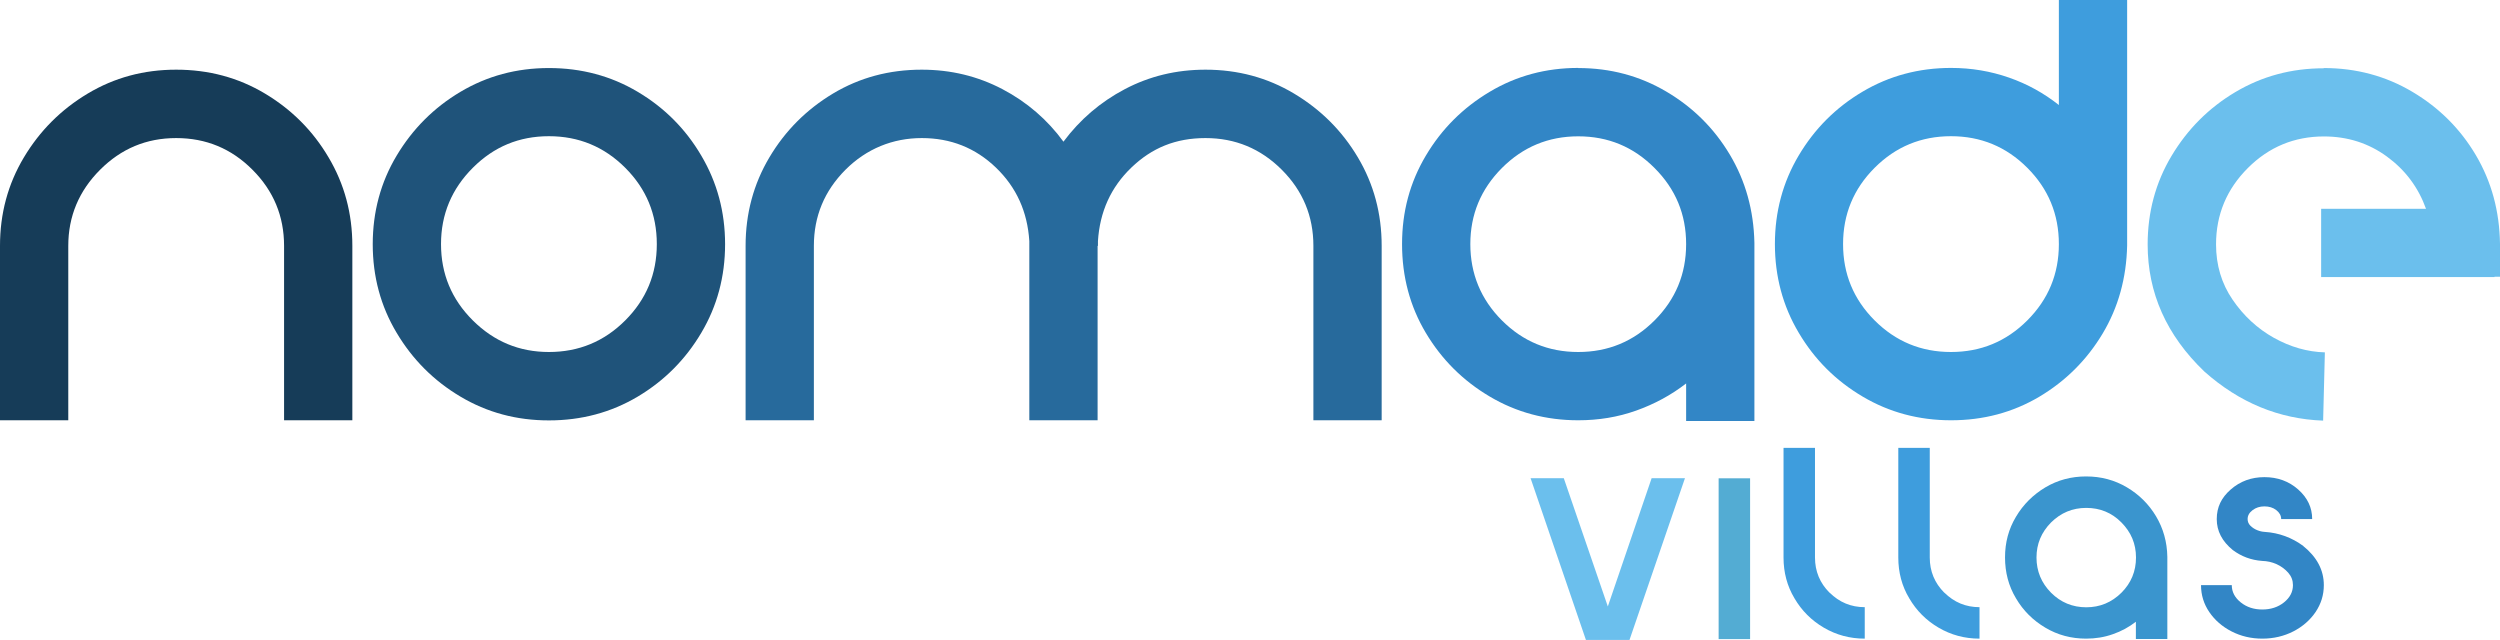
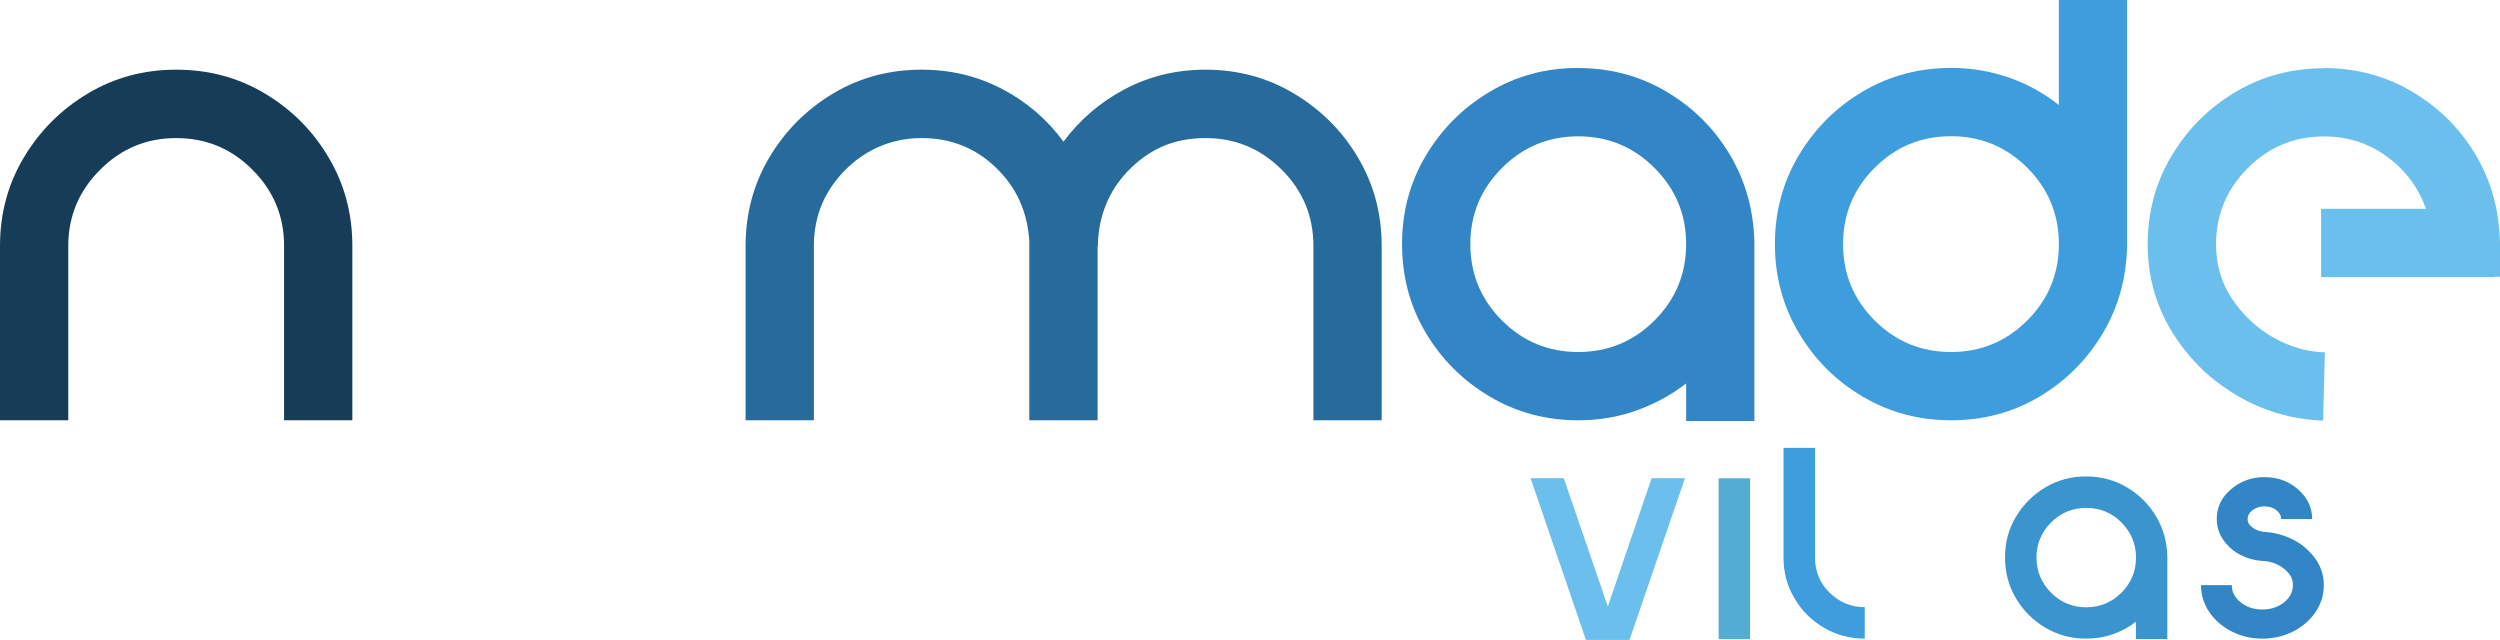
<svg xmlns="http://www.w3.org/2000/svg" id="Layer_2" data-name="Layer 2" viewBox="0 0 214.56 54.93">
  <defs>
    <style>
      .cls-1 {
        fill: #276a9c;
      }

      .cls-2 {
        fill: #3286c6;
      }

      .cls-3 {
        fill: #3e9ddd;
      }

      .cls-4 {
        fill: #163c58;
      }

      .cls-5 {
        fill: #1f537a;
      }

      .cls-6 {
        fill: #3a95ce;
      }

      .cls-7 {
        fill: #53acd3;
      }

      .cls-8 {
        fill: #6bbfed;
      }
    </style>
  </defs>
  <g id="Layer_2-2" data-name="Layer 2">
    <g>
      <path class="cls-4" d="M15.12,5.98c2.79,0,5.33.68,7.62,2.05,2.29,1.37,4.11,3.19,5.46,5.48,1.36,2.29,2.04,4.81,2.04,7.59v14.97h-5.86v-14.97c0-2.54-.9-4.72-2.71-6.53-1.81-1.82-3.99-2.72-6.55-2.72s-4.72.91-6.53,2.72-2.73,3.99-2.73,6.53v14.97H0v-14.97c0-2.77.68-5.3,2.05-7.59,1.37-2.29,3.19-4.11,5.48-5.48,2.29-1.37,4.81-2.05,7.59-2.05Z" />
-       <path class="cls-5" d="M47.11,5.84c2.79,0,5.33.68,7.62,2.04,2.29,1.36,4.11,3.18,5.46,5.48,1.36,2.3,2.04,4.83,2.04,7.6s-.68,5.31-2.04,7.6c-1.36,2.3-3.18,4.12-5.46,5.48-2.29,1.36-4.83,2.04-7.62,2.04s-5.3-.68-7.59-2.04c-2.29-1.36-4.11-3.18-5.48-5.48-1.37-2.29-2.05-4.83-2.05-7.6s.68-5.31,2.05-7.6c1.37-2.29,3.19-4.12,5.48-5.48,2.29-1.36,4.81-2.04,7.59-2.04ZM47.11,30.21c2.56,0,4.74-.9,6.55-2.71,1.81-1.81,2.71-3.99,2.71-6.55s-.9-4.74-2.71-6.55c-1.81-1.81-3.99-2.71-6.55-2.71s-4.72.9-6.53,2.71-2.73,3.99-2.73,6.55.91,4.74,2.73,6.55,3.99,2.71,6.53,2.71Z" />
      <path class="cls-1" d="M103.46,5.98c2.77,0,5.31.68,7.6,2.05,2.29,1.37,4.12,3.19,5.48,5.48,1.36,2.29,2.04,4.81,2.04,7.59v14.97h-5.86v-14.97c0-2.54-.9-4.72-2.71-6.53s-3.99-2.72-6.55-2.72-4.6.84-6.36,2.53c-1.76,1.69-2.71,3.79-2.87,6.31v.41h-.03v14.97h-5.86v-15.38c-.16-2.52-1.11-4.62-2.87-6.31-1.76-1.69-3.88-2.53-6.36-2.53s-4.74.91-6.55,2.72c-1.81,1.82-2.71,3.99-2.71,6.53v14.97h-5.86v-14.97c0-2.77.68-5.3,2.04-7.59,1.36-2.29,3.18-4.11,5.46-5.48,2.29-1.37,4.82-2.05,7.62-2.05,2.5,0,4.8.56,6.92,1.67,2.11,1.11,3.86,2.62,5.24,4.51,1.41-1.89,3.16-3.4,5.27-4.51,2.11-1.11,4.41-1.67,6.92-1.67Z" />
      <path class="cls-2" d="M135.45,5.84c2.75,0,5.27.67,7.56,2.02s4.1,3.15,5.45,5.41c1.35,2.26,2.05,4.78,2.11,7.57v15.29h-5.86v-3.22c-1.29,1-2.72,1.77-4.29,2.33s-3.23.83-4.97.83c-2.77,0-5.31-.68-7.6-2.04-2.3-1.36-4.12-3.18-5.48-5.46s-2.04-4.82-2.04-7.62.68-5.3,2.04-7.59c1.36-2.29,3.18-4.11,5.48-5.48,2.29-1.37,4.83-2.05,7.6-2.05ZM135.45,30.21c2.56,0,4.74-.9,6.55-2.71,1.81-1.81,2.71-3.99,2.71-6.55s-.9-4.72-2.71-6.53c-1.81-1.82-3.99-2.72-6.55-2.72s-4.74.91-6.55,2.72c-1.81,1.82-2.71,3.99-2.71,6.53s.9,4.74,2.71,6.55c1.81,1.81,3.99,2.71,6.55,2.71Z" />
      <path class="cls-3" d="M176.7,9.03V0h5.86v21.07c-.06,2.79-.76,5.32-2.11,7.57s-3.16,4.06-5.43,5.41c-2.28,1.35-4.8,2.02-7.57,2.02s-5.31-.68-7.6-2.04c-2.3-1.36-4.12-3.18-5.48-5.48-1.36-2.29-2.04-4.83-2.04-7.6s.68-5.31,2.04-7.6c1.36-2.29,3.18-4.12,5.48-5.48,2.29-1.36,4.83-2.04,7.6-2.04,1.74,0,3.39.28,4.97.83s3,1.34,4.29,2.36ZM167.44,30.21c2.56,0,4.74-.9,6.55-2.71,1.81-1.81,2.71-3.99,2.71-6.55s-.9-4.74-2.71-6.55c-1.81-1.81-3.99-2.71-6.55-2.71s-4.74.9-6.55,2.71c-1.81,1.81-2.71,3.99-2.71,6.55s.9,4.74,2.71,6.55c1.81,1.81,3.99,2.71,6.55,2.71Z" />
      <path class="cls-8" d="M199.44,5.84c2.77,0,5.31.68,7.6,2.04,2.29,1.36,4.11,3.17,5.45,5.44,1.34,2.27,2.03,4.8,2.07,7.62v2.81h-.47v.03h-14.88v-5.86h9c-.66-1.84-1.78-3.33-3.35-4.48-1.57-1.15-3.38-1.73-5.41-1.73-2.54,0-4.72.9-6.53,2.71s-2.73,3.99-2.73,6.55c0,1.78.47,3.36,1.42,4.75.95,1.39,2.13,2.48,3.54,3.27,1.42.79,2.88,1.21,4.38,1.25l-.15,5.86c-3.79-.14-7.19-1.54-10.2-4.22-3.24-3.11-4.86-6.74-4.86-10.9,0-2.77.68-5.31,2.05-7.6,1.37-2.29,3.19-4.12,5.48-5.48,2.29-1.36,4.81-2.04,7.59-2.04Z" />
    </g>
    <g>
      <path class="cls-8" d="M137.99,52.05l3.76-11.01h2.86l-4.76,13.88h-3.74l-4.75-13.88h2.85l3.78,11.01Z" />
      <path class="cls-7" d="M147.5,54.85v-13.8h2.7v13.8h-2.7Z" />
      <path class="cls-3" d="M157.02,50.87c-.83-.83-1.25-1.84-1.25-3.02v-9.41h-2.7v9.41c0,1.28.31,2.45.94,3.5.62,1.06,1.46,1.9,2.52,2.52s2.22.94,3.51.94v-2.7c-1.18,0-2.18-.42-3.02-1.25Z" />
-       <path class="cls-3" d="M166.87,50.87c-.83-.83-1.25-1.84-1.25-3.02v-9.41h-2.7v9.41c0,1.28.31,2.45.94,3.5.62,1.06,1.46,1.9,2.52,2.52s2.22.94,3.51.94v-2.7c-1.18,0-2.18-.42-3.02-1.25Z" />
      <path class="cls-6" d="M179.05,40.89c1.27,0,2.43.31,3.48.93,1.05.62,1.89,1.45,2.51,2.49.62,1.04.95,2.2.97,3.49v7.04h-2.7v-1.48c-.59.46-1.25.82-1.98,1.07-.73.26-1.49.38-2.29.38-1.28,0-2.44-.31-3.5-.94-1.06-.63-1.9-1.46-2.52-2.52-.63-1.05-.94-2.22-.94-3.51s.31-2.44.94-3.49c.62-1.05,1.47-1.89,2.52-2.52,1.06-.63,2.22-.94,3.5-.94ZM179.05,52.12c1.18,0,2.18-.42,3.02-1.25.83-.83,1.25-1.84,1.25-3.02s-.42-2.17-1.25-3.01c-.83-.84-1.84-1.25-3.02-1.25s-2.18.42-3.02,1.25c-.83.84-1.25,1.84-1.25,3.01s.42,2.18,1.25,3.02c.83.83,1.84,1.25,3.02,1.25Z" />
      <path class="cls-2" d="M197.67,46.86c1.18.95,1.77,2.07,1.77,3.36,0,.85-.24,1.61-.71,2.31-.47.69-1.11,1.25-1.91,1.66-.8.41-1.69.62-2.66.62s-1.84-.21-2.64-.62c-.8-.41-1.44-.97-1.91-1.66-.47-.69-.71-1.46-.71-2.31h2.64c0,.58.26,1.07.77,1.48.51.41,1.13.61,1.85.61s1.35-.2,1.86-.61c.51-.41.77-.9.77-1.48,0-.4-.13-.75-.4-1.06s-.61-.56-1-.74c-.4-.18-.82-.27-1.25-.28-.94-.07-1.77-.38-2.51-.93-.92-.75-1.38-1.63-1.38-2.66s.4-1.84,1.2-2.54,1.76-1.06,2.89-1.06,2.1.35,2.9,1.06c.8.71,1.2,1.55,1.2,2.54h-2.66c0-.3-.14-.55-.42-.77-.28-.22-.62-.32-1.02-.32s-.73.11-1.01.32c-.29.22-.43.47-.43.77,0,.22.08.41.24.57.16.16.36.29.58.38.22.09.44.14.65.15,1.23.08,2.33.49,3.31,1.21Z" />
    </g>
  </g>
</svg>